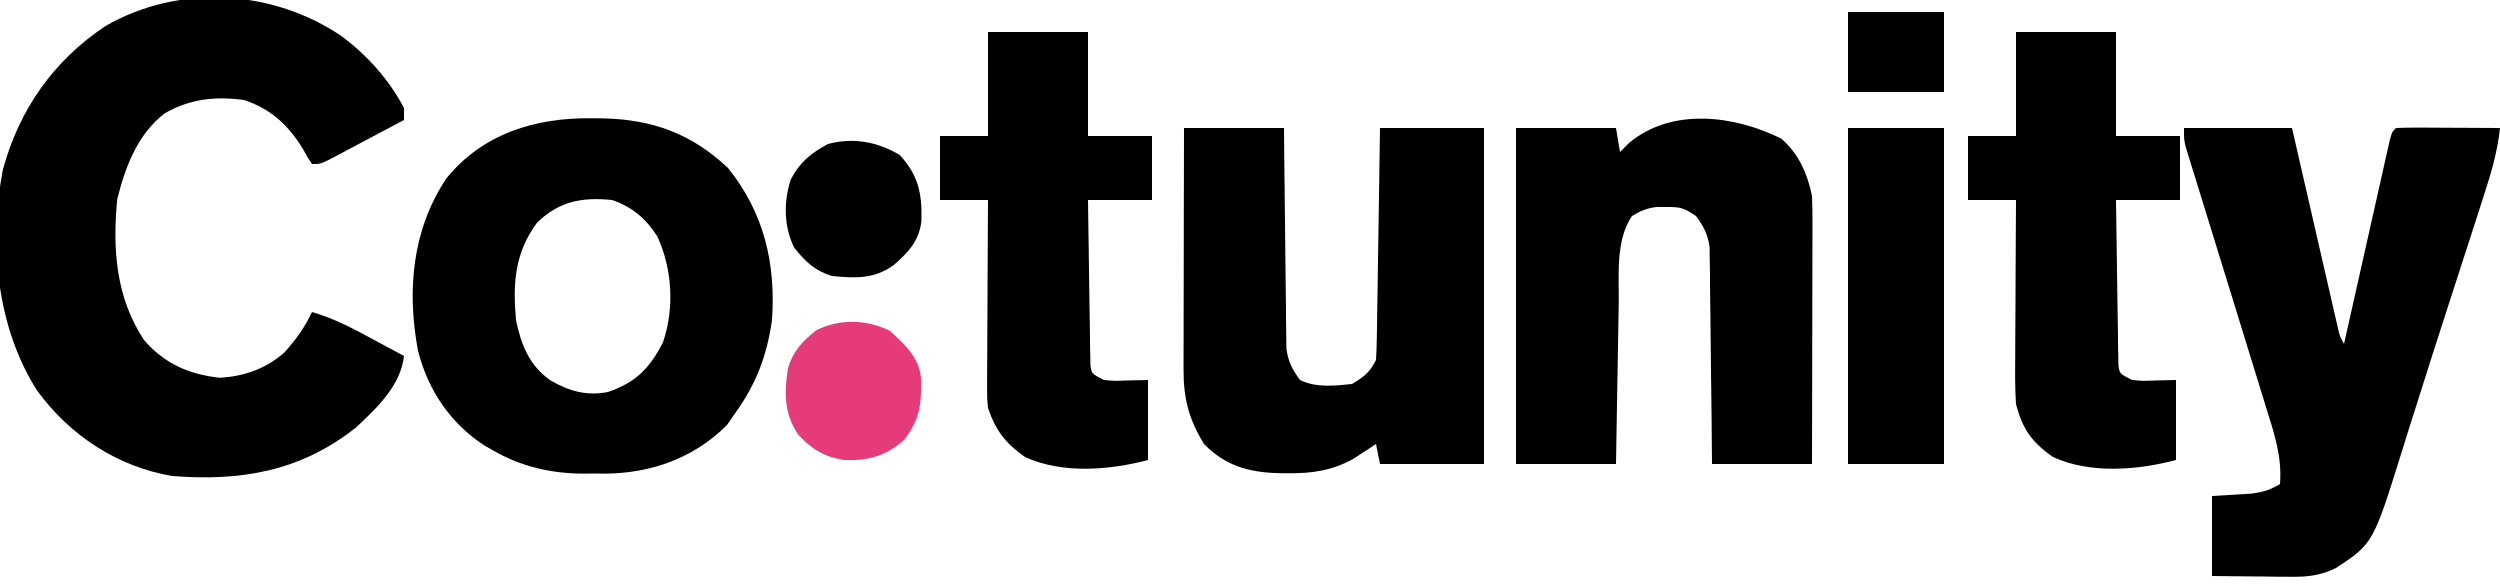
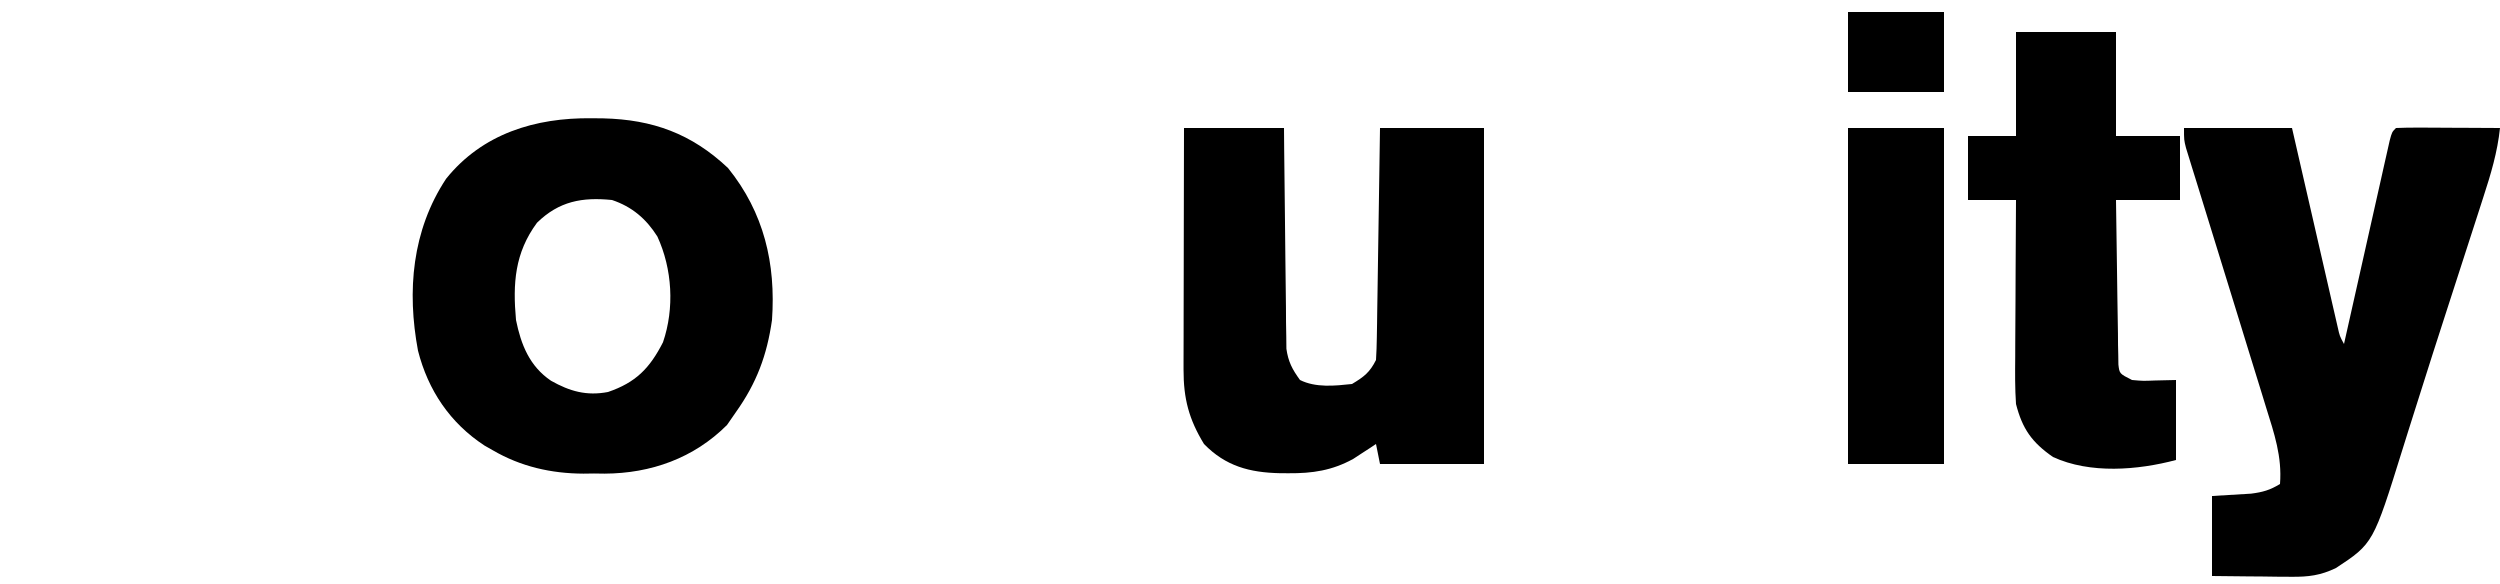
<svg xmlns="http://www.w3.org/2000/svg" version="1.1" width="625" height="146">
-   <path d="M0 0 C6.413 4.869 11.646 10.689 15.434 17.848 C15.434 18.838 15.434 19.828 15.434 20.848 C11.979 22.688 8.519 24.518 5.059 26.348 C4.074 26.872 3.089 27.397 2.074 27.938 C1.133 28.434 0.192 28.93 -0.777 29.441 C-2.081 30.133 -2.081 30.133 -3.412 30.838 C-5.566 31.848 -5.566 31.848 -7.566 31.848 C-8.609 30.309 -8.609 30.309 -9.754 28.223 C-13.359 22.224 -17.854 18.045 -24.566 15.848 C-31.786 14.878 -38.006 15.549 -44.375 19.168 C-51.148 24.359 -54.284 32.603 -56.254 40.66 C-57.466 53.025 -56.594 65.25 -49.566 75.848 C-44.437 81.777 -38.378 84.417 -30.691 85.285 C-24.646 84.988 -18.966 83.004 -14.445 78.941 C-11.601 75.771 -9.364 72.718 -7.566 68.848 C-2.213 70.404 2.435 72.829 7.309 75.473 C8.092 75.893 8.876 76.313 9.684 76.746 C11.603 77.776 13.518 78.811 15.434 79.848 C14.589 87.261 8.725 92.754 3.48 97.684 C-10.397 108.704 -25.4 111.212 -42.566 109.848 C-56.225 107.506 -68.114 99.695 -76.25 88.539 C-86.434 72.666 -88.34 51.73 -84.883 33.41 C-80.824 18.319 -72.191 5.948 -59.121 -2.684 C-40.791 -13.222 -17.312 -11.834 0 0 Z " fill="#000000" transform="translate(85.566,9.152)" />
  <path d="M0 0 C0.965 0.009 1.931 0.018 2.925 0.027 C15.299 0.327 24.995 3.839 34.125 12.438 C43.121 23.588 46.11 36.299 45.125 50.438 C43.874 59.248 41.272 66.192 36.125 73.438 C35.383 74.51 34.64 75.582 33.875 76.688 C25.589 84.974 14.867 88.796 3.27 88.848 C1.96 88.83 1.96 88.83 0.625 88.812 C-0.248 88.824 -1.12 88.836 -2.02 88.848 C-10.079 88.812 -17.673 87.091 -24.688 83 C-25.375 82.609 -26.062 82.219 -26.77 81.816 C-35.339 76.204 -40.849 68.035 -43.379 58.09 C-46.168 43.179 -44.883 28.038 -36.344 15.121 C-27.255 3.824 -14.027 -0.158 0 0 Z M-13.625 26.125 C-19.196 33.664 -19.701 41.319 -18.875 50.438 C-17.627 56.595 -15.496 61.986 -10.121 65.625 C-5.427 68.271 -1.226 69.464 4.125 68.438 C11.065 66.069 14.552 62.528 17.875 56 C20.777 47.518 20.206 37.668 16.469 29.566 C13.662 25.12 10.101 22.096 5.125 20.438 C-2.316 19.688 -8.095 20.72 -13.625 26.125 Z " fill="#000000" transform="translate(147.875,29.562)" />
  <path d="M0 0 C8.91 0 17.82 0 27 0 C27.855 3.731 28.709 7.461 29.59 11.305 C30.417 14.906 31.244 18.506 32.072 22.107 C32.648 24.615 33.223 27.124 33.798 29.632 C34.622 33.232 35.449 36.831 36.277 40.43 C36.535 41.557 36.792 42.684 37.057 43.845 C37.297 44.886 37.537 45.927 37.785 47 C37.996 47.919 38.207 48.838 38.424 49.785 C38.923 52.02 38.923 52.02 40 54 C40.148 53.338 40.296 52.676 40.449 51.995 C41.985 45.132 43.527 38.271 45.072 31.411 C45.649 28.847 46.224 26.284 46.798 23.719 C47.621 20.043 48.449 16.367 49.277 12.691 C49.535 11.537 49.792 10.383 50.057 9.194 C50.297 8.133 50.537 7.072 50.785 5.979 C51.101 4.57 51.101 4.57 51.424 3.132 C52 1 52 1 53 0 C54.927 -0.087 56.857 -0.107 58.785 -0.098 C59.955 -0.094 61.125 -0.091 62.33 -0.088 C63.562 -0.08 64.793 -0.071 66.062 -0.062 C67.916 -0.056 67.916 -0.056 69.807 -0.049 C72.871 -0.037 75.936 -0.021 79 0 C78.36 6.057 76.709 11.542 74.824 17.32 C74.503 18.321 74.181 19.321 73.85 20.352 C72.802 23.612 71.745 26.868 70.688 30.125 C69.959 32.377 69.232 34.629 68.504 36.881 C67.402 40.295 66.298 43.708 65.192 47.12 C63.207 53.244 61.241 59.374 59.308 65.514 C58.249 68.879 57.182 72.241 56.113 75.603 C55.628 77.138 55.146 78.673 54.669 80.21 C47.308 103.86 47.308 103.86 38 110 C34.138 111.864 31.096 112.237 26.824 112.195 C25.089 112.186 25.089 112.186 23.318 112.176 C21.521 112.151 21.521 112.151 19.688 112.125 C17.861 112.111 17.861 112.111 15.998 112.098 C12.999 112.074 9.999 112.038 7 112 C7 105.4 7 98.8 7 92 C11.883 91.707 11.883 91.707 16.766 91.414 C19.707 91.038 21.499 90.523 24 89 C24.541 82.163 22.558 76.355 20.527 69.875 C20.167 68.696 19.806 67.518 19.434 66.304 C18.278 62.533 17.108 58.766 15.938 55 C15.177 52.529 14.417 50.058 13.658 47.586 C11.091 39.233 8.515 30.882 5.925 22.536 C4.927 19.317 3.934 16.096 2.941 12.875 C2.642 11.915 2.343 10.955 2.034 9.966 C1.765 9.088 1.495 8.209 1.217 7.305 C0.981 6.541 0.744 5.778 0.501 4.992 C0 3 0 3 0 0 Z " fill="#000000" transform="translate(546,32)" />
  <path d="M0 0 C8.25 0 16.5 0 25 0 C25.015 1.731 25.029 3.462 25.044 5.245 C25.096 10.973 25.161 16.7 25.236 22.428 C25.28 25.899 25.32 29.371 25.346 32.843 C25.377 36.837 25.432 40.83 25.488 44.824 C25.495 46.067 25.501 47.31 25.508 48.59 C25.527 49.751 25.547 50.912 25.568 52.108 C25.579 53.127 25.59 54.147 25.601 55.197 C26.064 58.451 27.075 60.357 29 63 C32.935 64.968 37.711 64.464 42 64 C45.002 62.199 46.452 61.097 48 58 C48.12 56.152 48.177 54.3 48.205 52.449 C48.225 51.288 48.245 50.127 48.266 48.93 C48.282 47.672 48.299 46.414 48.316 45.117 C48.337 43.833 48.358 42.548 48.379 41.225 C48.435 37.809 48.484 34.392 48.532 30.976 C48.582 27.491 48.638 24.005 48.693 20.52 C48.801 13.68 48.9 6.84 49 0 C57.58 0 66.16 0 75 0 C75 27.72 75 55.44 75 84 C66.42 84 57.84 84 49 84 C48.67 82.35 48.34 80.7 48 79 C47.238 79.507 47.238 79.507 46.461 80.023 C45.773 80.469 45.084 80.915 44.375 81.375 C43.702 81.816 43.029 82.257 42.336 82.711 C37.042 85.632 32.103 86.361 26.125 86.312 C25.418 86.308 24.71 86.304 23.981 86.3 C16.441 86.136 10.407 84.558 5 79 C1.22 72.807 -0.127 67.652 -0.114 60.396 C-0.114 59.741 -0.114 59.087 -0.114 58.413 C-0.113 56.26 -0.106 54.107 -0.098 51.953 C-0.096 50.457 -0.094 48.96 -0.093 47.464 C-0.09 43.531 -0.08 39.599 -0.069 35.667 C-0.058 31.651 -0.054 27.636 -0.049 23.621 C-0.038 15.747 -0.021 7.874 0 0 Z " fill="#000000" transform="translate(296,32)" />
-   <path d="M0 0 C4.314 3.8 6.501 8.714 7.625 14.312 C7.712 16.513 7.743 18.715 7.739 20.917 C7.739 21.571 7.739 22.225 7.739 22.899 C7.738 25.053 7.731 27.206 7.723 29.359 C7.721 30.856 7.719 32.352 7.718 33.849 C7.715 37.781 7.705 41.713 7.694 45.646 C7.683 49.661 7.679 53.676 7.674 57.691 C7.663 65.565 7.646 73.439 7.625 81.312 C-0.625 81.312 -8.875 81.312 -17.375 81.312 C-17.412 77.256 -17.45 73.199 -17.488 69.02 C-17.526 65.778 -17.567 62.537 -17.611 59.296 C-17.655 55.878 -17.695 52.461 -17.721 49.043 C-17.752 45.118 -17.807 41.194 -17.863 37.27 C-17.873 35.438 -17.873 35.438 -17.883 33.57 C-17.912 31.858 -17.912 31.858 -17.943 30.113 C-17.959 28.61 -17.959 28.61 -17.976 27.078 C-18.446 23.822 -19.437 21.953 -21.375 19.312 C-24.485 17.239 -25.266 17.039 -28.812 17.062 C-29.574 17.057 -30.336 17.052 -31.121 17.047 C-33.624 17.342 -35.233 18.003 -37.375 19.312 C-41.559 25.478 -40.584 34.151 -40.691 41.273 C-40.712 42.419 -40.733 43.565 -40.754 44.745 C-40.82 48.393 -40.879 52.04 -40.938 55.688 C-40.981 58.165 -41.024 60.643 -41.068 63.121 C-41.176 69.185 -41.275 75.249 -41.375 81.312 C-49.625 81.312 -57.875 81.312 -66.375 81.312 C-66.375 53.593 -66.375 25.872 -66.375 -2.688 C-58.125 -2.688 -49.875 -2.688 -41.375 -2.688 C-41.045 -0.708 -40.715 1.272 -40.375 3.312 C-39.612 2.549 -38.849 1.786 -38.062 1 C-27.288 -7.924 -11.61 -5.805 0 0 Z " fill="#000000" transform="translate(445.375,34.688)" />
-   <path d="M0 0 C8.25 0 16.5 0 25 0 C25 8.58 25 17.16 25 26 C30.28 26 35.56 26 41 26 C41 31.28 41 36.56 41 42 C35.72 42 30.44 42 25 42 C25.069 48.088 25.157 54.175 25.262 60.262 C25.296 62.334 25.324 64.406 25.346 66.478 C25.38 69.452 25.432 72.425 25.488 75.398 C25.495 76.329 25.501 77.259 25.508 78.217 C25.537 79.508 25.537 79.508 25.568 80.826 C25.584 81.965 25.584 81.965 25.601 83.127 C25.86 85.411 25.86 85.411 29 87 C31.745 87.242 31.745 87.242 34.688 87.125 C36.441 87.084 38.194 87.043 40 87 C40 93.6 40 100.2 40 107 C30.429 109.542 18.532 110.526 9.25 106.25 C4.378 102.877 1.899 99.564 0 94 C-0.241 91.425 -0.241 91.425 -0.227 88.659 C-0.227 87.618 -0.227 86.578 -0.227 85.505 C-0.211 83.838 -0.211 83.838 -0.195 82.137 C-0.192 80.99 -0.19 79.842 -0.187 78.661 C-0.176 75.003 -0.15 71.345 -0.125 67.688 C-0.115 65.205 -0.106 62.723 -0.098 60.24 C-0.076 54.16 -0.041 48.08 0 42 C-3.96 42 -7.92 42 -12 42 C-12 36.72 -12 31.44 -12 26 C-8.04 26 -4.08 26 0 26 C0 17.42 0 8.84 0 0 Z " fill="#000000" transform="translate(247,8)" />
  <path d="M0 0 C8.25 0 16.5 0 25 0 C25 8.58 25 17.16 25 26 C30.28 26 35.56 26 41 26 C41 31.28 41 36.56 41 42 C35.72 42 30.44 42 25 42 C25.069 48.088 25.157 54.175 25.262 60.262 C25.296 62.334 25.324 64.406 25.346 66.478 C25.38 69.452 25.432 72.425 25.488 75.398 C25.495 76.329 25.501 77.259 25.508 78.217 C25.537 79.508 25.537 79.508 25.568 80.826 C25.584 81.965 25.584 81.965 25.601 83.127 C25.86 85.411 25.86 85.411 29 87 C31.745 87.242 31.745 87.242 34.688 87.125 C36.441 87.084 38.194 87.043 40 87 C40 93.6 40 100.2 40 107 C30.429 109.542 18.532 110.526 9.25 106.25 C3.965 102.591 1.58 99.194 0 93 C-0.269 89.084 -0.233 85.181 -0.195 81.258 C-0.192 80.134 -0.19 79.011 -0.187 77.853 C-0.176 74.277 -0.15 70.701 -0.125 67.125 C-0.115 64.695 -0.106 62.266 -0.098 59.836 C-0.076 53.891 -0.041 47.945 0 42 C-3.96 42 -7.92 42 -12 42 C-12 36.72 -12 31.44 -12 26 C-8.04 26 -4.08 26 0 26 C0 17.42 0 8.84 0 0 Z " fill="#000000" transform="translate(504,8)" />
  <path d="M0 0 C7.92 0 15.84 0 24 0 C24 27.72 24 55.44 24 84 C16.08 84 8.16 84 0 84 C0 56.28 0 28.56 0 0 Z " fill="#000000" transform="translate(462,32)" />
-   <path d="M0 0 C3.635 3.28 7.289 6.609 7.801 11.668 C7.972 18.192 7.605 22.1 3.562 27.312 C-1.021 31.363 -5.44 32.537 -11.438 32.312 C-16.337 31.545 -19.648 29.573 -22.938 25.875 C-26.456 20.665 -26.396 15.374 -25.438 9.312 C-24.131 5.041 -21.881 2.665 -18.375 -0.125 C-12.483 -3.058 -5.812 -2.853 0 0 Z " fill="#E63B7A" transform="translate(222.438,82.688)" />
-   <path d="M0 0 C4.744 5.176 5.619 9.773 5.414 16.629 C4.737 21.677 2.131 24.308 -1.562 27.562 C-6.471 31.05 -11.047 30.82 -16.938 30.25 C-21.178 28.965 -23.614 26.657 -26.375 23.188 C-28.992 17.92 -29.06 11.676 -27.242 6.129 C-25.05 1.845 -22.123 -0.529 -17.938 -2.75 C-11.661 -4.45 -5.554 -3.309 0 0 Z " fill="#000000" transform="translate(224.938,38.75)" />
  <path d="M0 0 C7.92 0 15.84 0 24 0 C24 6.6 24 13.2 24 20 C16.08 20 8.16 20 0 20 C0 13.4 0 6.8 0 0 Z " fill="#000000" transform="translate(462,3)" />
</svg>